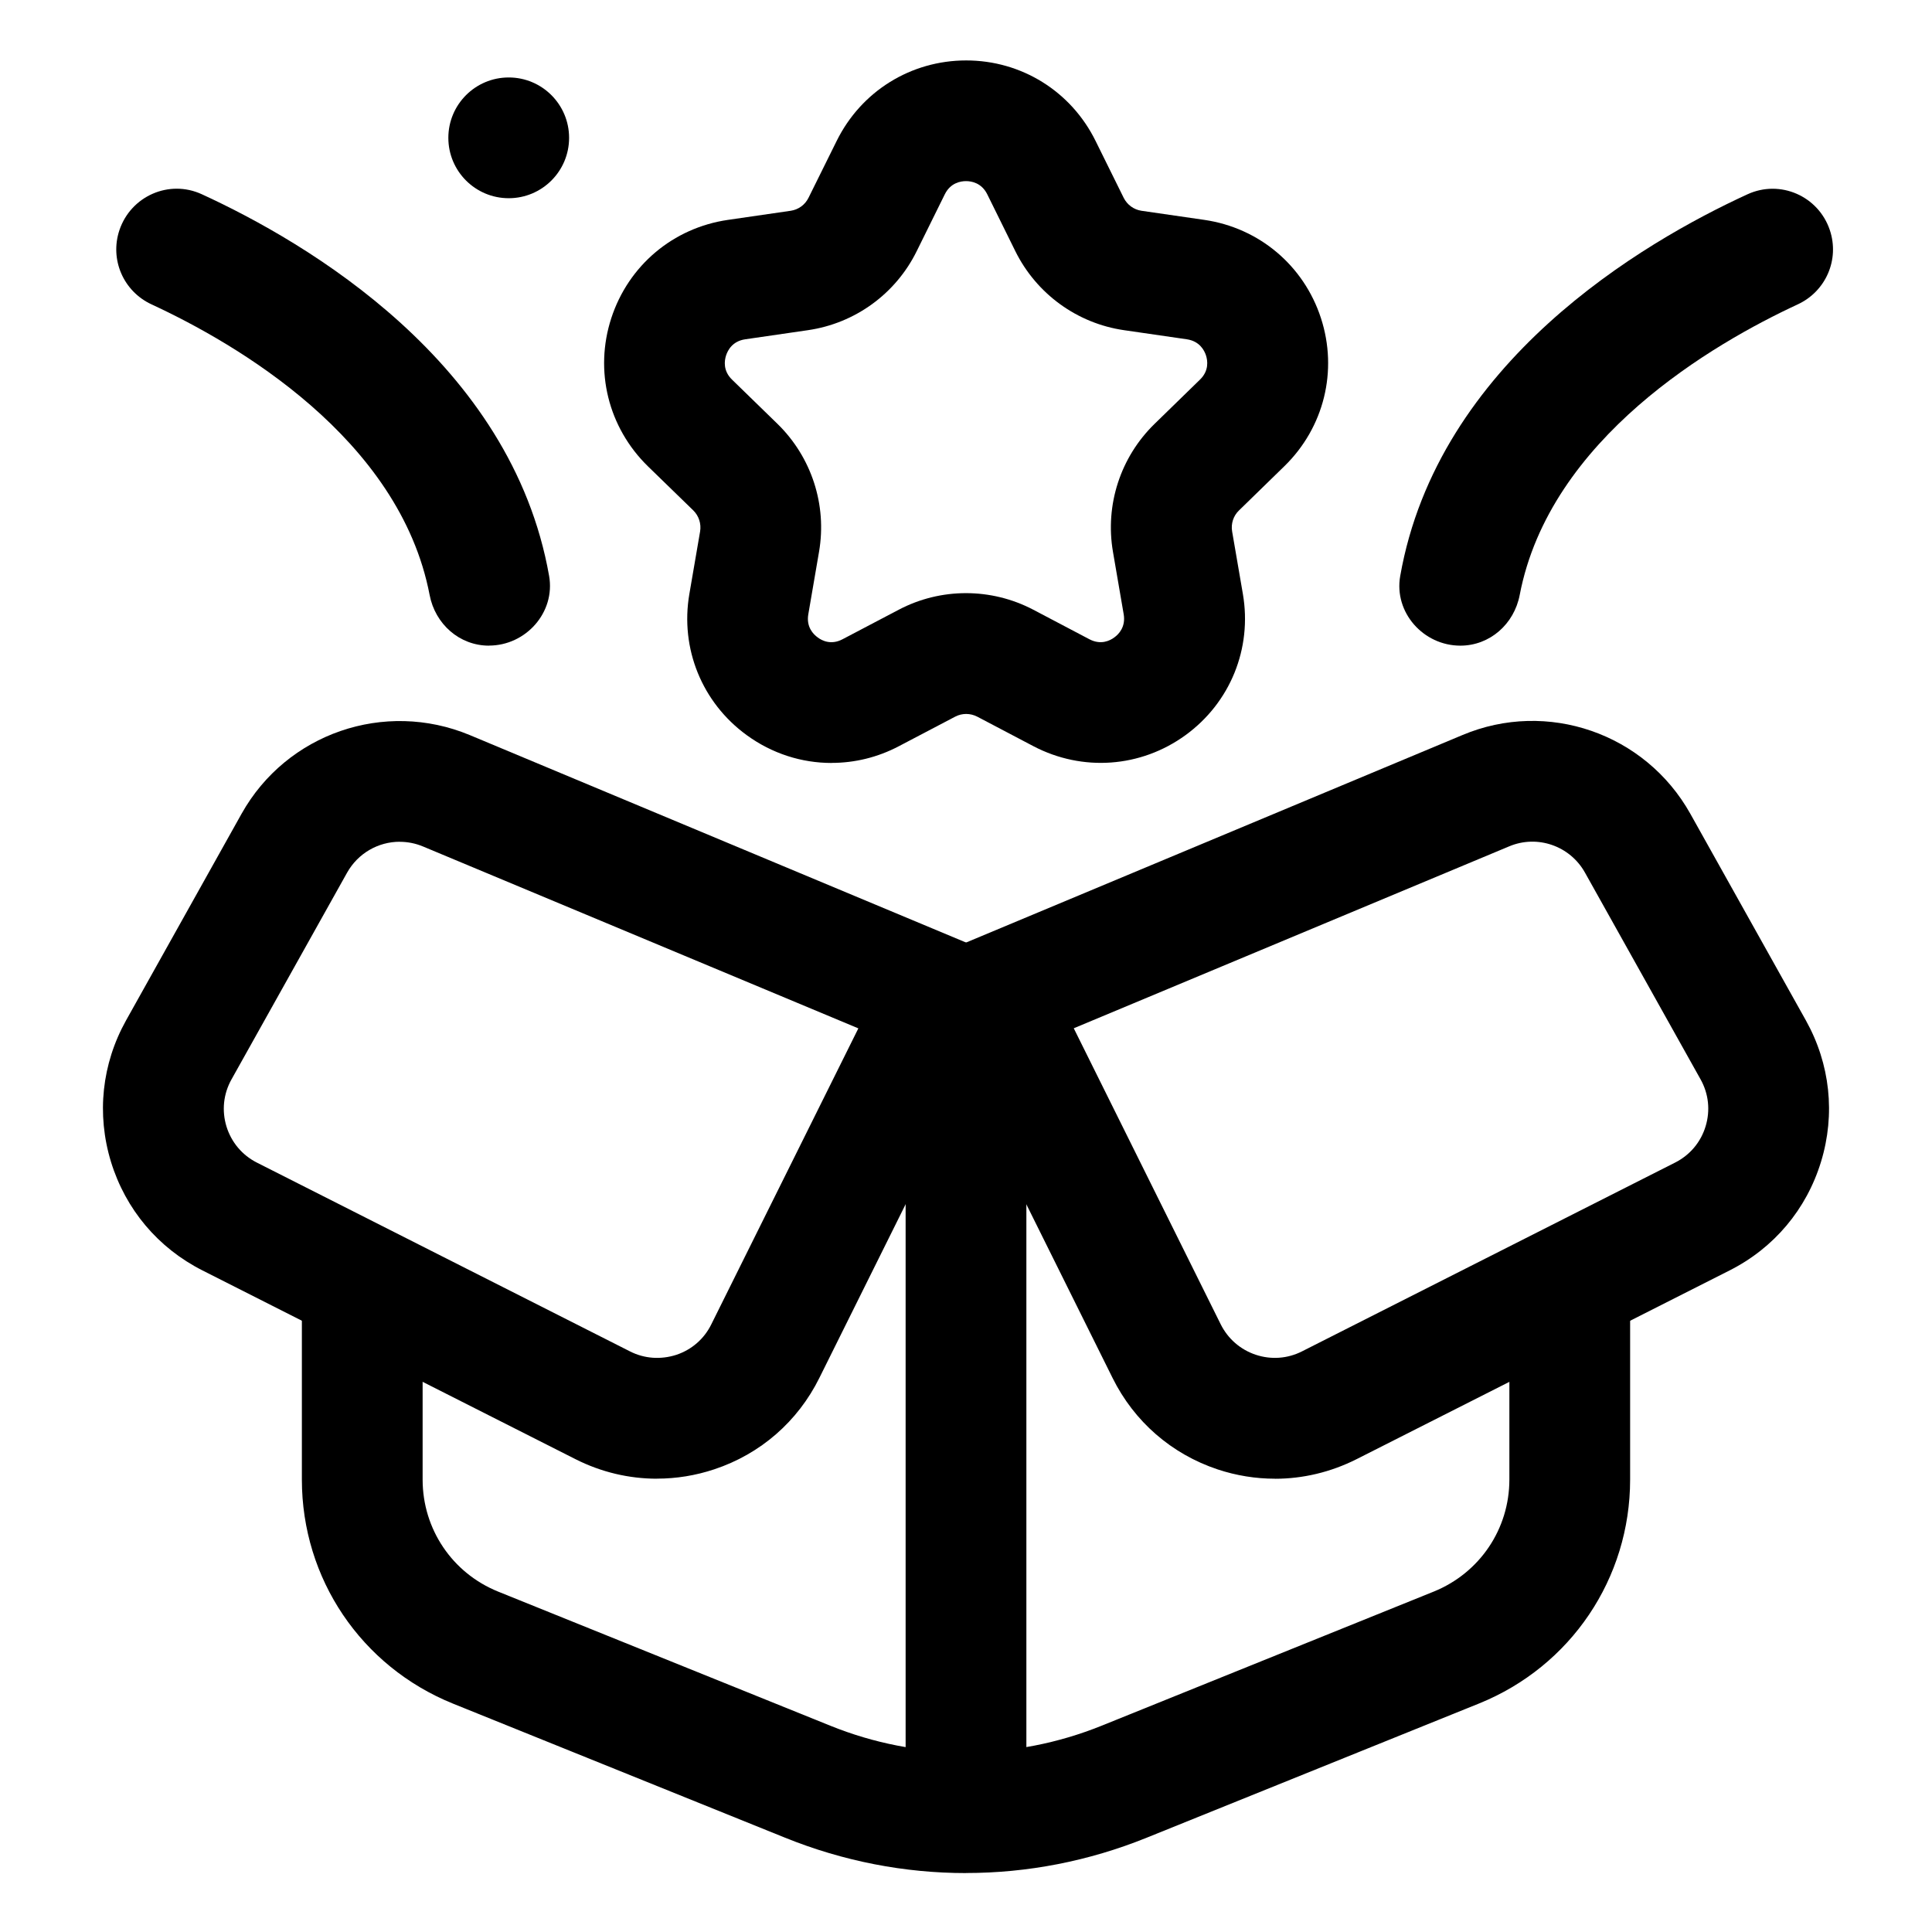
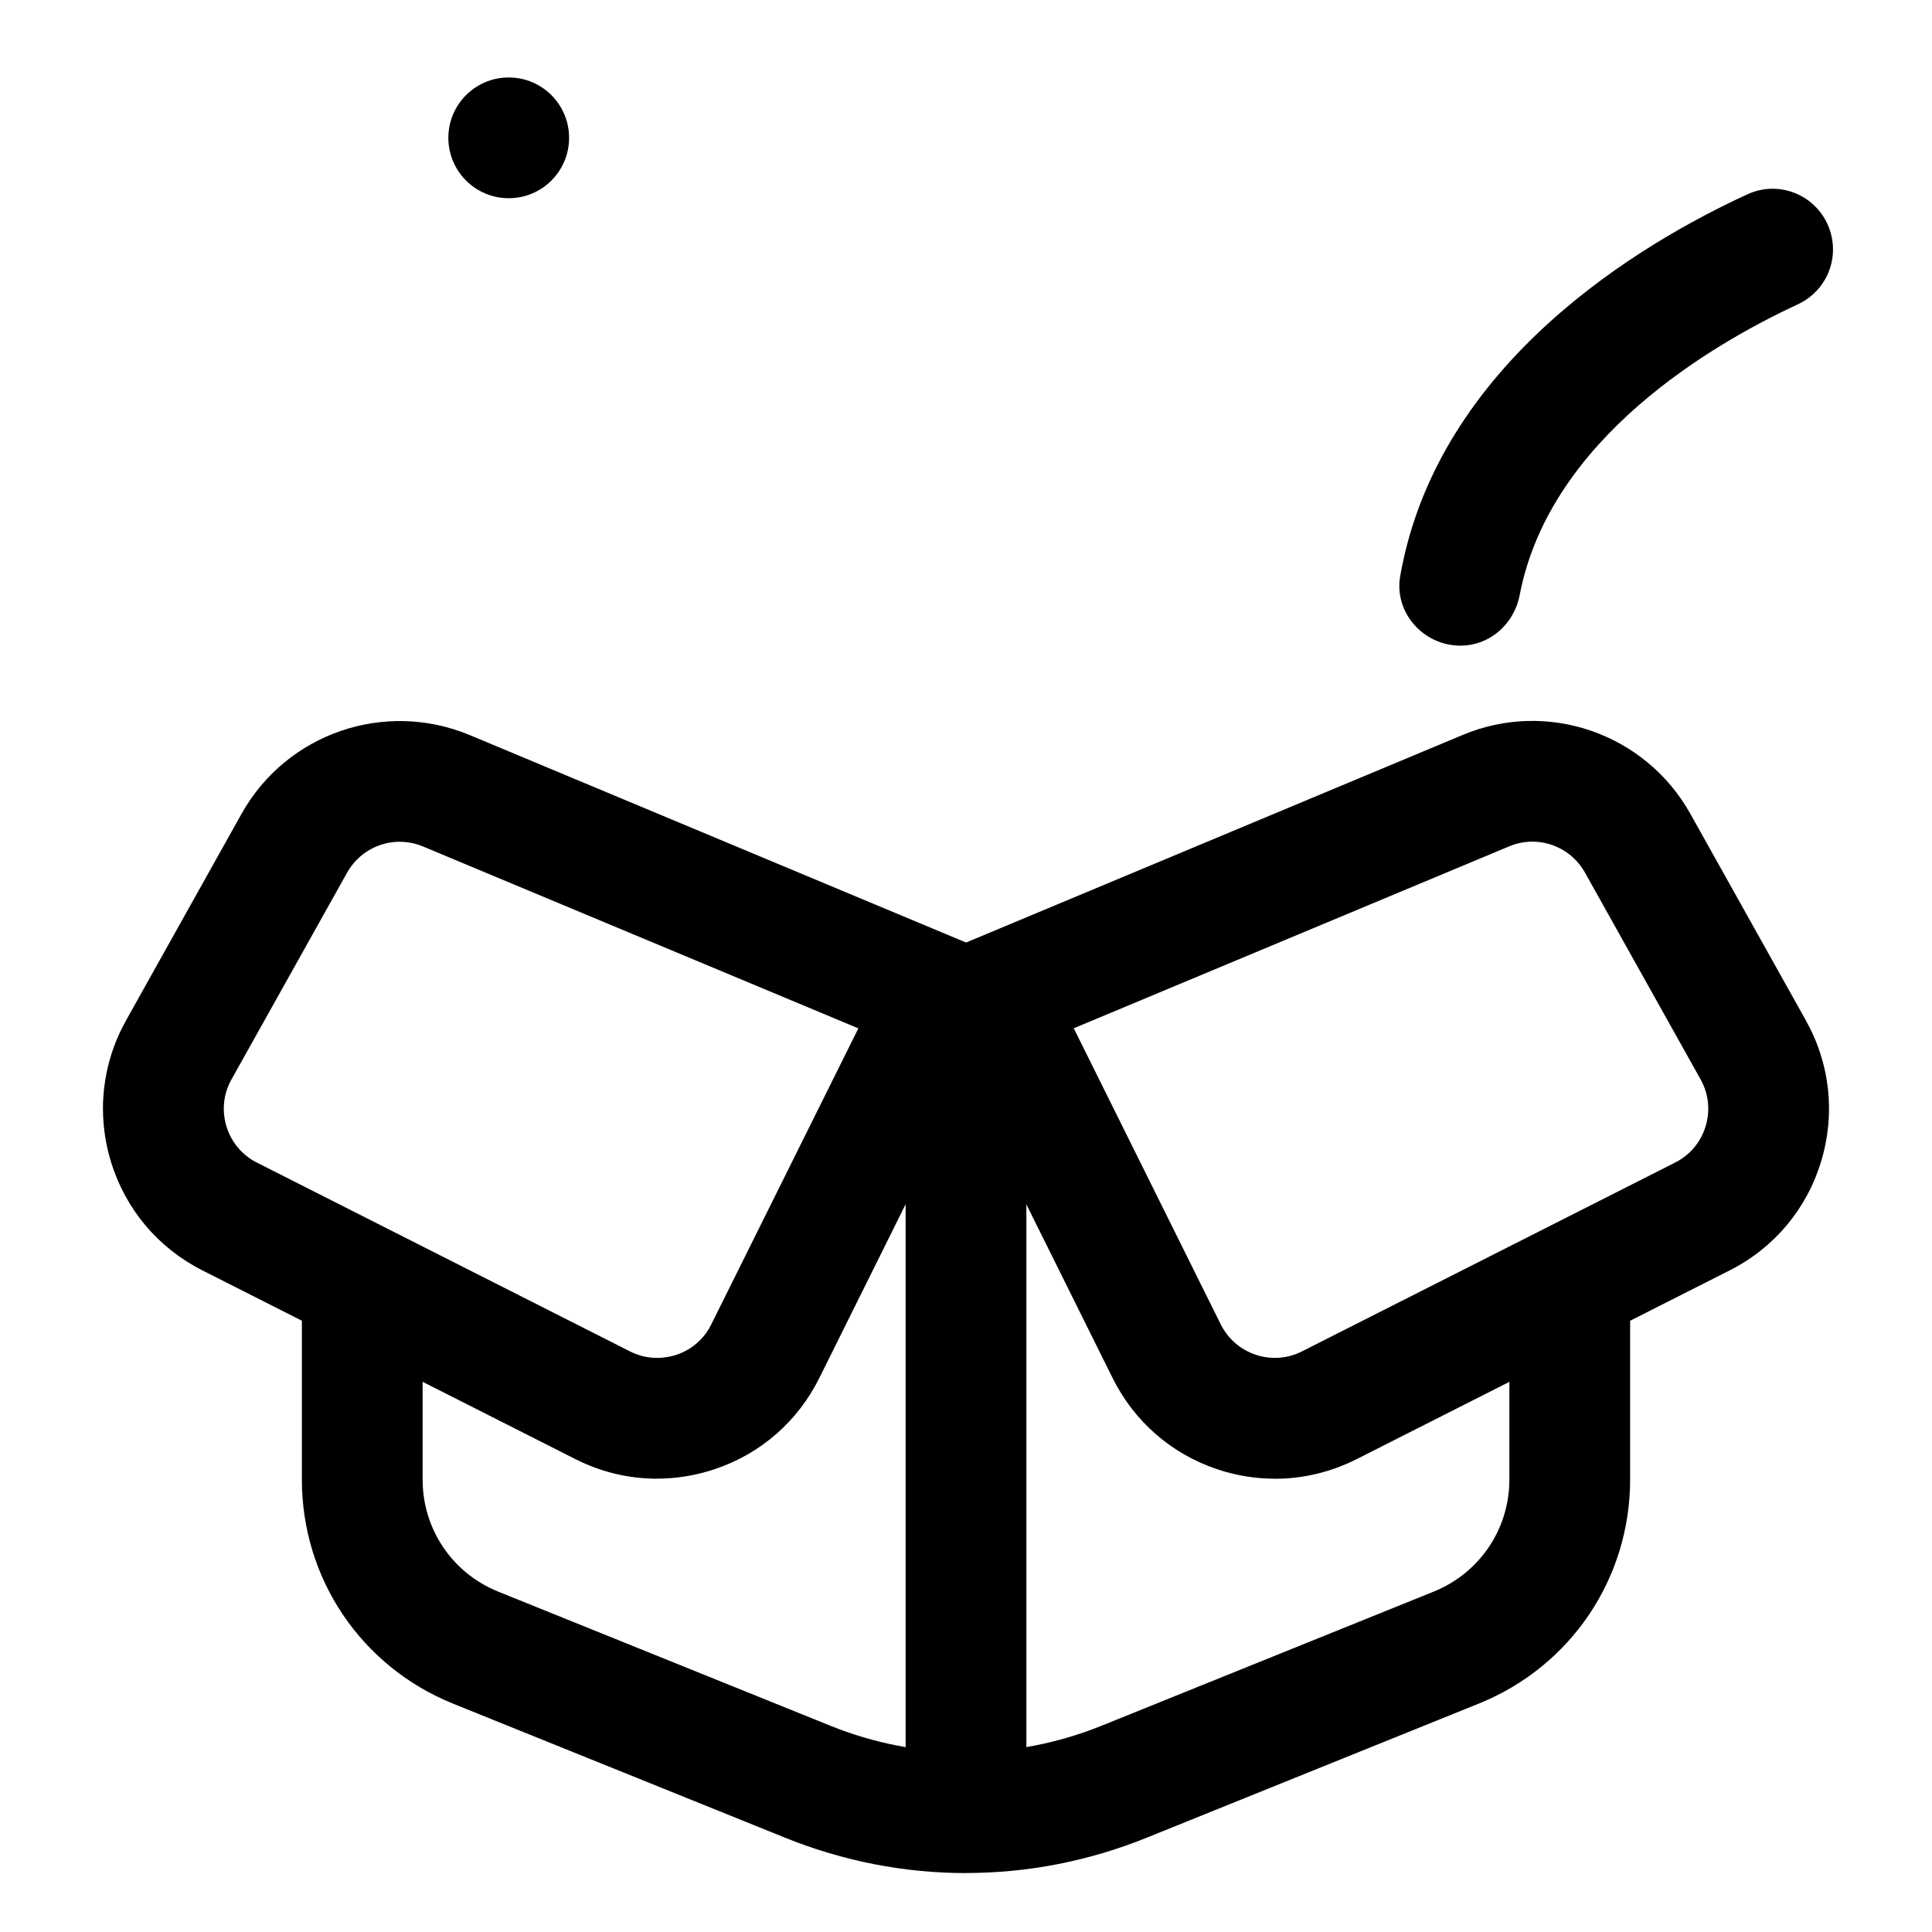
<svg xmlns="http://www.w3.org/2000/svg" id="Layer_1" height="512" viewBox="0 0 32 32" width="512" data-name="Layer 1">
  <circle cx="8.426" cy="2.283" r="1" />
-   <path d="m13.772 12.637c-.494 0-.984-.155-1.403-.46-.742-.539-1.106-1.436-.951-2.339l.178-1.036c.021-.127-.021-.258-.113-.348l-.753-.732c-.656-.642-.889-1.581-.605-2.453.284-.871 1.023-1.495 1.932-1.627l1.04-.151c.128-.019.237-.099.294-.214l.467-.943c.406-.822 1.228-1.333 2.145-1.333.916 0 1.737.511 2.143 1.333l.466.943c.058.115.167.195.294.214l1.042.151c.907.132 1.647.755 1.931 1.627s.051 1.812-.605 2.452l-.753.734c-.093.089-.135.22-.113.348l.178 1.035c.155.903-.209 1.8-.951 2.339-.741.538-1.705.608-2.519.182l-.93-.489c-.115-.059-.25-.06-.365 0l-.932.489c-.353.186-.734.277-1.114.277zm2.229-9.637c-.091 0-.258.028-.352.218l-.466.943c-.348.706-1.021 1.195-1.802 1.308l-1.039.151c-.21.031-.288.181-.316.267-.028.087-.053.254.1.402l.752.732c.564.551.821 1.342.688 2.117l-.178 1.037c-.036.209.082.33.156.383.072.055.224.129.411.03l.933-.49c.695-.365 1.527-.365 2.225 0l.931.49c.189.099.34.024.412-.03.074-.053.191-.174.156-.383l-.178-1.036c-.133-.776.124-1.567.688-2.117l.753-.734c.152-.147.128-.314.1-.401-.028-.086-.106-.235-.315-.267l-1.041-.151c-.777-.112-1.451-.601-1.801-1.307l-.466-.944c-.094-.189-.26-.218-.351-.218z" />
  <path d="m16 31.024c-1.016 0-2.03-.195-2.997-.586l-5.501-2.221c-1.521-.616-2.502-2.071-2.502-3.71v-3.389h2v3.389c0 .819.491 1.548 1.251 1.855l5.501 2.221c1.448.586 3.045.585 4.495 0l5.502-2.222c.76-.309 1.251-1.036 1.251-1.855v-3.33h2v3.33c0 1.638-.982 3.094-2.502 3.709l-5.502 2.222c-.966.391-1.981.586-2.996.586z" />
  <path d="m15 16.531h2v14.04h-2z" />
  <path d="m10.883 24.492c-.464 0-.925-.108-1.352-.324l-6.178-3.126c-.735-.372-1.273-1.011-1.515-1.799-.241-.79-.152-1.621.25-2.342l1.914-3.424c.747-1.332 2.369-1.887 3.776-1.303l9.177 3.836-3.384 6.813c-.357.721-.975 1.259-1.739 1.513-.312.104-.632.155-.95.155zm-4.262-10.55c-.353 0-.69.188-.872.512l-1.914 3.423c-.135.24-.164.518-.084.781.081.262.26.475.505.599l6.178 3.126c.239.122.511.14.769.057.254-.085.46-.264.578-.504l2.436-4.903-7.209-3.012c-.126-.053-.257-.078-.386-.078z" />
  <path d="m21.117 24.492c-.318 0-.638-.051-.949-.154-.764-.255-1.382-.792-1.74-1.514l-3.383-6.813 9.177-3.836c1.405-.592 3.029-.029 3.775 1.303l1.914 3.423c.402.721.492 1.552.251 2.341s-.779 1.429-1.516 1.801l-6.178 3.126c-.427.215-.888.324-1.352.324zm-3.332-7.46 2.434 4.903c.12.24.326.419.58.504.256.085.528.065.768-.057l6.178-3.126c.245-.124.425-.337.505-.6s.051-.54-.084-.78l-1.914-3.423c-.248-.444-.79-.632-1.257-.434l-7.209 3.012z" />
-   <path d="m8.099 10.694c-.489 0-.891-.358-.983-.839-.497-2.597-3.211-4.168-4.607-4.814-.465-.216-.694-.742-.531-1.229.19-.565.823-.844 1.364-.595 1.741.799 5.13 2.784 5.753 6.322.106.603-.384 1.154-.996 1.154z" />
  <path d="m24.188 10.694c-.613 0-1.103-.551-.996-1.154.623-3.538 4.011-5.523 5.752-6.322.542-.249 1.175.029 1.364.594.163.487-.066 1.013-.531 1.229-1.395.647-4.109 2.217-4.606 4.814-.092.481-.494.839-.983.839z" />
</svg>